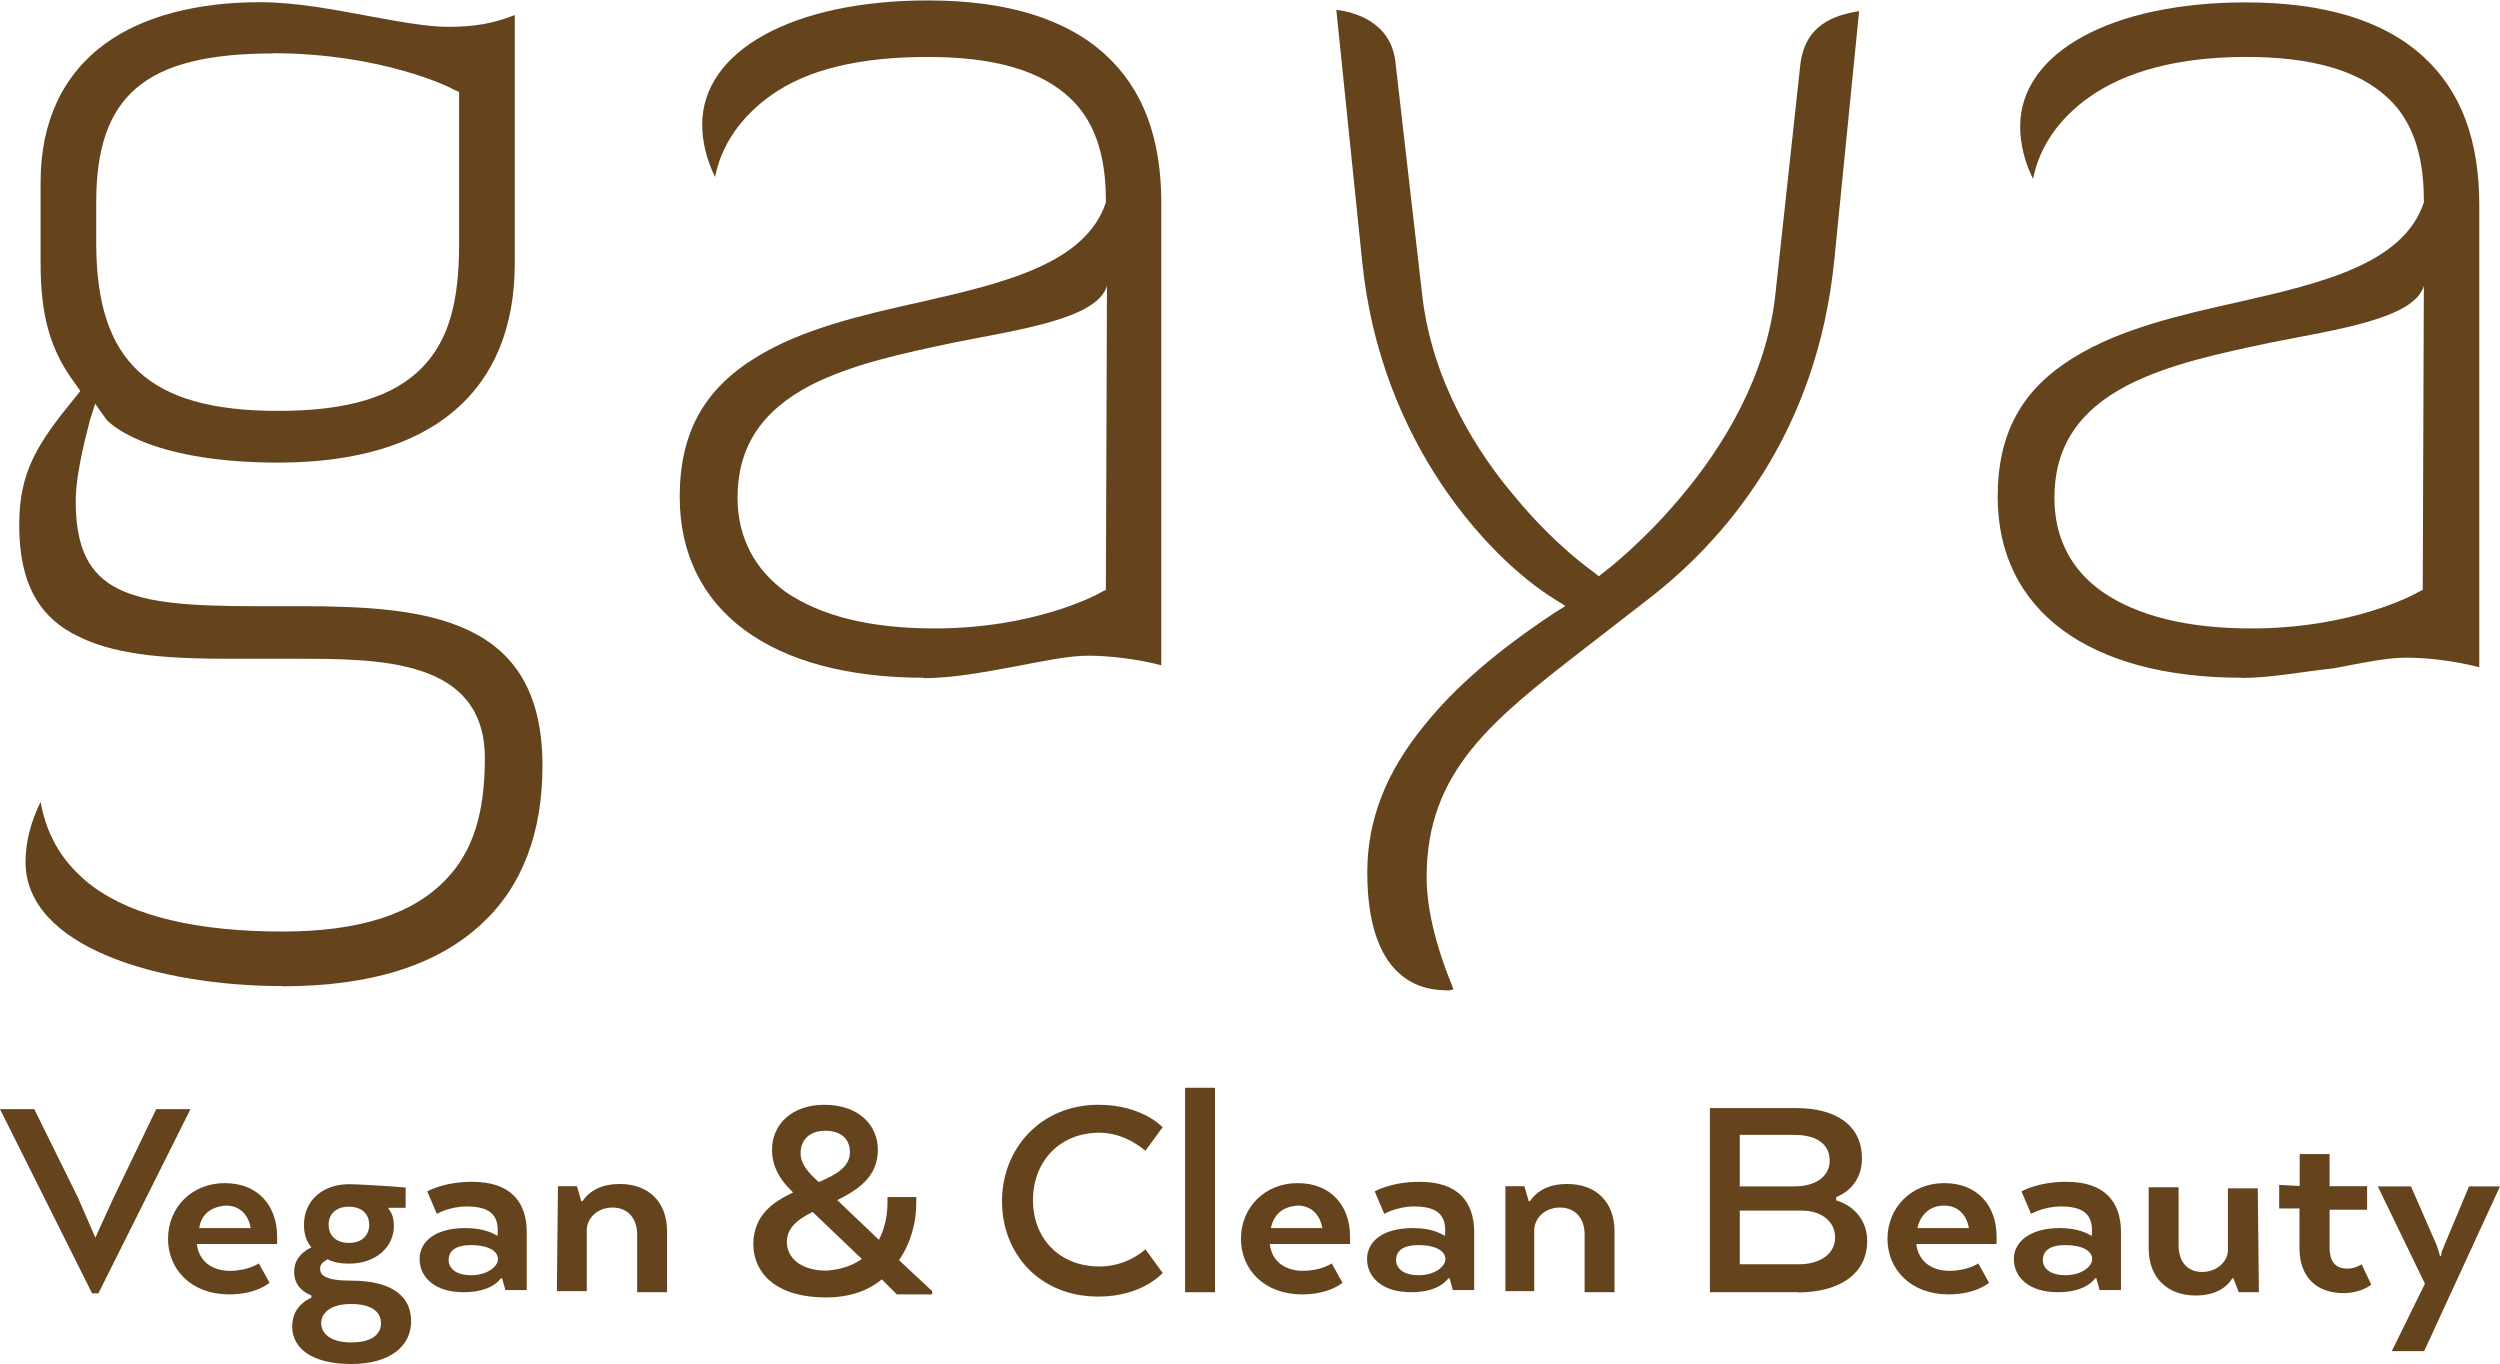
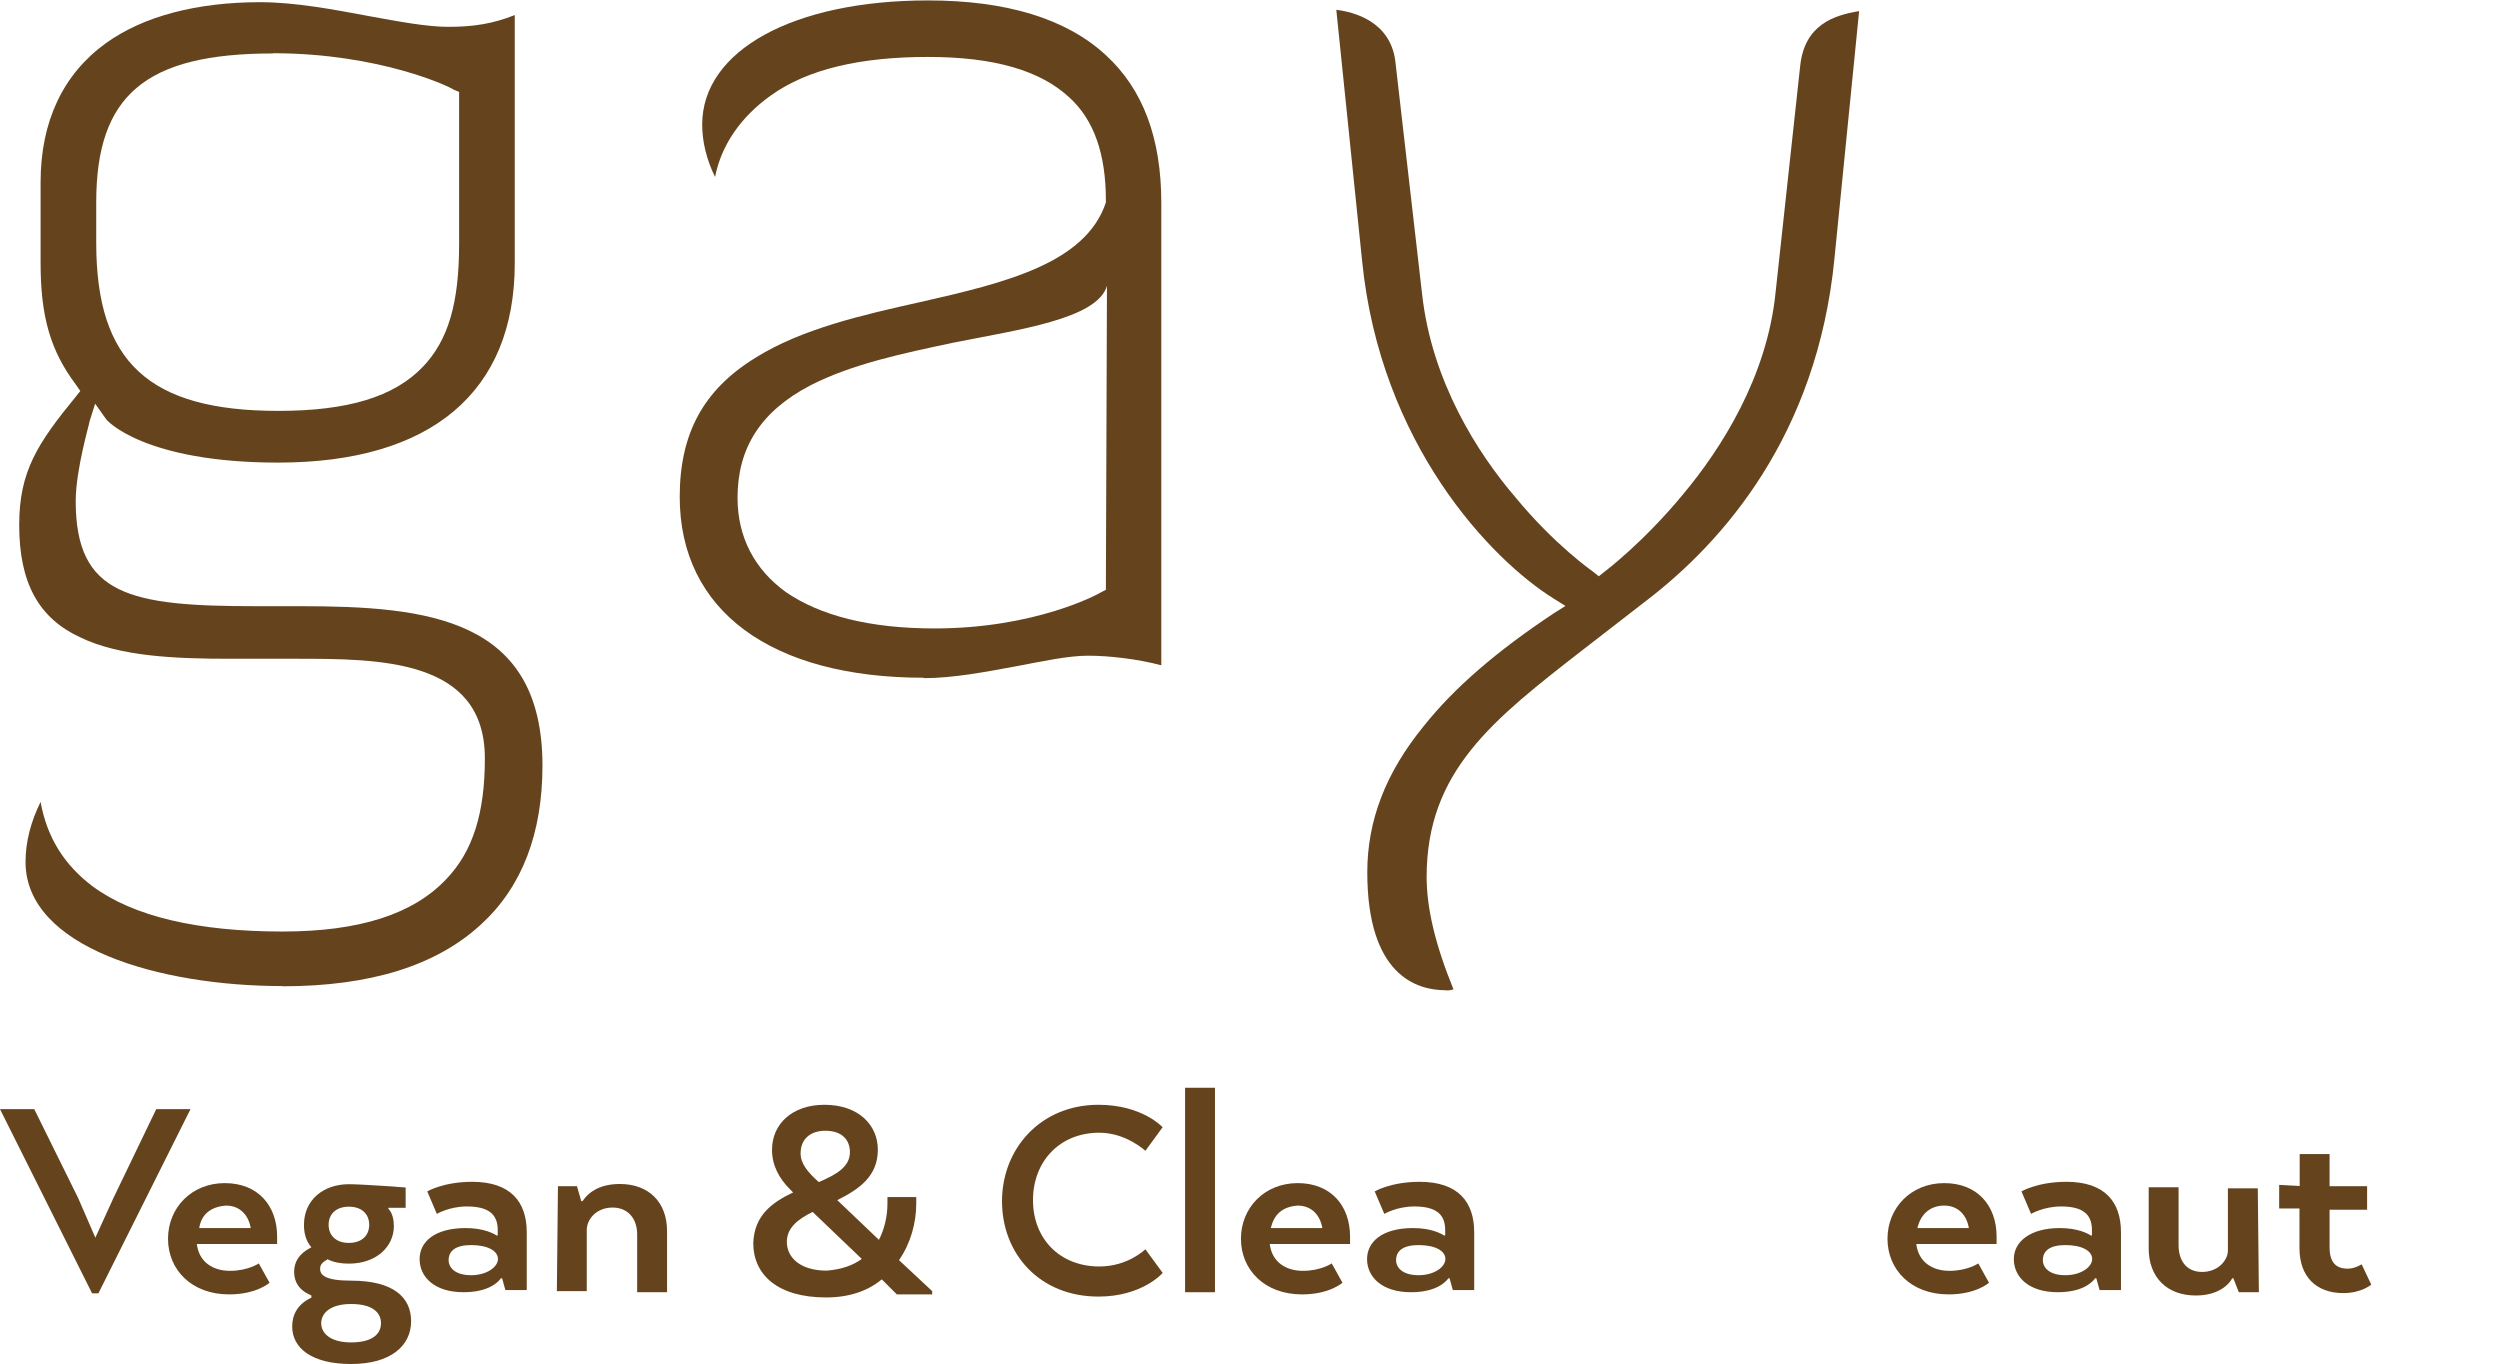
<svg xmlns="http://www.w3.org/2000/svg" id="Layer_2" viewBox="0 0 114.57 62.51">
  <defs>
    <style>.cls-1{fill:#65441d;stroke-width:0px;}</style>
  </defs>
  <g id="Layer_1-2">
    <path class="cls-1" d="M4.37,56.72l.83-1.82,1.96-4.07h1.57l-4.22,8.44h-.29L0,50.83h1.57l2.01,4.07.79,1.82h0Z" />
    <path class="cls-1" d="M12.36,58.78s-.59.54-1.86.54c-1.72,0-2.8-1.13-2.8-2.55s1.08-2.55,2.6-2.55,2.4,1.03,2.4,2.45v.34h-3.68c.1.83.74,1.23,1.52,1.23.83,0,1.32-.34,1.32-.34l.49.88h0ZM9.13,56.28h2.36c-.1-.59-.49-1.03-1.13-1.03-.69.05-1.13.39-1.23,1.03Z" />
    <path class="cls-1" d="M13.39,60.79c0-.54.25-1.03.88-1.32v-.1c-.59-.25-.79-.64-.79-1.08s.2-.83.79-1.13c-.25-.29-.34-.64-.34-1.03,0-1.13.88-1.86,2.06-1.86.64,0,2.6.15,2.6.15v.93h-.79v.05s.25.2.25.79c0,.93-.79,1.72-2.06,1.72-.34,0-.69-.05-.98-.2-.25.15-.34.25-.34.44,0,.29.25.54,1.42.54,1.91,0,2.75.74,2.75,1.86s-.93,1.96-2.75,1.96-2.7-.74-2.7-1.72h0ZM14.72,60.64c0,.44.39.88,1.37.88s1.37-.39,1.37-.88-.39-.88-1.37-.88c-.98,0-1.37.44-1.37.88ZM15.06,56.13c0,.49.34.83.93.83s.93-.34.93-.83-.34-.83-.93-.83-.93.34-.93.83Z" />
    <path class="cls-1" d="M21.34,56.28c.83,0,1.28.25,1.42.34h.05v-.25c0-.74-.44-1.08-1.42-1.08-.79,0-1.37.34-1.37.34l-.44-1.03s.74-.44,2.06-.44c1.77,0,2.5.93,2.5,2.31v2.65h-.98l-.15-.54h-.05c-.15.2-.59.64-1.72.64-1.32,0-2.01-.69-2.01-1.52,0-.79.69-1.42,2.11-1.42h0ZM21.59,58.44c.74,0,1.23-.39,1.23-.74,0-.39-.49-.64-1.23-.64-.69,0-1.03.25-1.03.69,0,.34.29.69,1.03.69Z" />
    <path class="cls-1" d="M25.56,54.36h.88l.2.69h.05c.34-.49.88-.79,1.72-.79,1.32,0,2.16.83,2.16,2.16v2.8h-1.37v-2.65c0-.69-.39-1.23-1.13-1.23s-1.18.54-1.18,1.03v2.8h-1.37l.05-4.81h0Z" />
    <path class="cls-1" d="M36.36,54.66l-.15-.15c-.49-.49-.83-1.08-.83-1.82,0-1.18.93-2.06,2.4-2.06,1.57,0,2.45.93,2.45,2.06,0,1.23-.88,1.82-1.86,2.31l1.91,1.82c.25-.49.39-1.08.39-1.67v-.29h1.32v.29c0,.88-.25,1.82-.79,2.6l1.52,1.42v.15h-1.62l-.69-.69c-.64.54-1.52.83-2.55.83-2.21,0-3.34-1.03-3.34-2.5.05-1.28.88-1.86,1.82-2.31h0ZM39.5,57.7l-2.26-2.16c-.69.34-1.18.74-1.18,1.37,0,.74.64,1.32,1.82,1.32.69-.05,1.23-.25,1.62-.54h0ZM37.53,54.17c.79-.34,1.42-.69,1.42-1.37,0-.54-.34-.98-1.13-.98-.69,0-1.13.39-1.13,1.03,0,.49.34.88.83,1.32h0Z" />
    <path class="cls-1" d="M53.28,58.34s-.93,1.08-2.94,1.08c-2.7,0-4.42-1.96-4.42-4.37s1.77-4.42,4.42-4.42c2.01,0,2.94,1.03,2.94,1.03l-.79,1.08s-.88-.83-2.11-.83c-1.82,0-3.04,1.32-3.04,3.09s1.23,3.04,3.04,3.04c1.32,0,2.11-.79,2.11-.79l.79,1.08h0Z" />
    <path class="cls-1" d="M54.31,49.85h1.37v9.37h-1.37v-9.37Z" />
    <path class="cls-1" d="M61.53,58.78s-.59.54-1.86.54c-1.72,0-2.8-1.13-2.8-2.55s1.08-2.55,2.6-2.55,2.4,1.03,2.4,2.45v.34h-3.68c.1.83.74,1.23,1.52,1.23.83,0,1.32-.34,1.32-.34l.49.88h0ZM58.24,56.28h2.36c-.1-.59-.49-1.03-1.13-1.03-.69.05-1.08.39-1.23,1.03Z" />
    <path class="cls-1" d="M64.76,56.28c.83,0,1.28.25,1.42.34h.05v-.25c0-.74-.44-1.08-1.42-1.08-.79,0-1.37.34-1.37.34l-.44-1.03s.74-.44,2.06-.44c1.77,0,2.5.93,2.5,2.31v2.65h-.98l-.15-.54h-.05c-.15.2-.59.64-1.72.64-1.32,0-2.01-.69-2.01-1.52,0-.79.69-1.42,2.11-1.42h0ZM65.01,58.44c.74,0,1.23-.39,1.23-.74,0-.39-.49-.64-1.23-.64-.69,0-1.03.25-1.03.69,0,.34.29.69,1.03.69Z" />
-     <path class="cls-1" d="M68.98,54.36h.88l.2.69h.05c.34-.49.88-.79,1.72-.79,1.32,0,2.16.83,2.16,2.16v2.8h-1.37v-2.65c0-.69-.39-1.23-1.13-1.23s-1.18.54-1.18,1.03v2.8h-1.32v-4.81h0Z" />
-     <path class="cls-1" d="M82.38,59.22h-4.02v-8.44h3.93c1.91,0,3.04.83,3.04,2.31,0,.83-.44,1.47-1.18,1.77v.15c.83.25,1.42.93,1.42,1.86,0,1.52-1.28,2.36-3.19,2.36ZM82.23,52.01h-2.5v2.36h2.5c1.03,0,1.62-.49,1.62-1.18,0-.79-.64-1.18-1.62-1.18h0ZM79.73,55.49v2.45h2.7c.93,0,1.67-.44,1.67-1.23,0-.74-.64-1.23-1.52-1.23h-2.85Z" />
    <path class="cls-1" d="M91.16,58.78s-.59.54-1.86.54c-1.72,0-2.8-1.13-2.8-2.55s1.08-2.55,2.6-2.55,2.4,1.03,2.4,2.45v.34h-3.68c.1.83.74,1.23,1.52,1.23.83,0,1.32-.34,1.32-.34l.49.88h0ZM87.87,56.28h2.36c-.1-.59-.49-1.03-1.13-1.03s-1.08.39-1.23,1.03Z" />
    <path class="cls-1" d="M94.4,56.28c.83,0,1.28.25,1.42.34h.05v-.25c0-.74-.44-1.08-1.42-1.08-.79,0-1.37.34-1.37.34l-.44-1.03s.74-.44,2.06-.44c1.77,0,2.5.93,2.5,2.31v2.65h-.98l-.15-.54h-.05c-.15.2-.59.64-1.72.64-1.32,0-2.01-.69-2.01-1.52,0-.79.74-1.42,2.11-1.42h0ZM94.65,58.44c.74,0,1.23-.39,1.23-.74,0-.39-.49-.64-1.23-.64-.69,0-1.03.25-1.03.69,0,.34.29.69,1.03.69Z" />
    <path class="cls-1" d="M103.53,59.22h-.93l-.25-.64h-.05c-.15.29-.64.79-1.67.79-1.32,0-2.16-.83-2.16-2.16v-2.8h1.37v2.65c0,.69.34,1.23,1.08,1.23s1.18-.54,1.18-.98v-2.85h1.37l.05,4.76h0Z" />
    <path class="cls-1" d="M105.39,54.36v-1.47h1.37v1.47h1.72v1.08h-1.72v1.72c0,.69.29.98.83.98.34,0,.64-.2.64-.2l.44.93s-.44.39-1.28.39c-1.23,0-2.01-.74-2.01-2.06v-1.82h-.93v-1.08l.93.05h0Z" />
-     <path class="cls-1" d="M111.08,61.92h-1.47l1.52-3.09-2.16-4.46h1.52l1.18,2.7c.05.15.1.29.15.49h.05c0-.2.1-.34.15-.49l1.13-2.7h1.42l-3.48,7.56Z" />
-     <path class="cls-1" d="M102.74,31.06c-7.02,0-11.19-3.09-11.19-8.29,0-2.89,1.08-4.91,3.48-6.38,2.11-1.32,4.91-1.96,7.56-2.55,3.88-.88,7.56-1.77,8.49-4.56v-.1c0-2.11-.54-3.68-1.67-4.71-1.32-1.23-3.43-1.86-6.48-1.86s-5.5.64-7.21,1.86c-1.37.98-2.26,2.26-2.55,3.73-.39-.79-.59-1.62-.59-2.4,0-3.39,4.17-5.69,10.35-5.69,3.58,0,6.33.83,8.14,2.5,1.72,1.57,2.55,3.83,2.55,6.77v21.2c-1.08-.29-2.4-.44-3.34-.44s-2.06.25-3.34.49c-1.42.15-2.89.44-4.22.44M111.08,13.1c-.44,1.52-4.07,2.01-7.02,2.6-2.31.49-4.66.98-6.57,1.96-2.26,1.18-3.34,2.85-3.34,5.15,0,1.82.74,3.29,2.21,4.32,1.57,1.08,3.83,1.67,6.82,1.67,4.61,0,7.51-1.57,7.65-1.67l.2-.1.05-13.93h0Z" />
    <path class="cls-1" d="M66.24,45.38c-1.32,0-3.58-.69-3.58-5.4,0-2.36.83-4.56,2.6-6.72,1.37-1.72,3.29-3.39,5.94-5.15l.54-.34-.54-.34c-2.85-1.77-7.95-7.07-8.78-15.5l-1.18-11.48c.83.1,2.45.54,2.7,2.31l1.23,10.7c.44,4.02,2.55,7.31,4.27,9.32,1.82,2.21,3.53,3.39,3.58,3.43l.25.2.25-.2s1.77-1.32,3.63-3.58c1.72-2.06,3.83-5.35,4.22-9.22l1.13-10.4c.2-1.86,1.52-2.31,2.7-2.5l-1.13,11.33c-.79,8.1-5.1,13-8.64,15.7l-2.4,1.86-.44.34c-4.17,3.24-7.21,5.59-7.21,10.45,0,1.42.39,3.09,1.23,5.15-.15.05-.25.05-.34.05Z" />
    <path class="cls-1" d="M42.34,31.06c-7.02,0-11.19-3.09-11.19-8.29,0-2.89,1.08-4.91,3.48-6.38,2.11-1.32,4.91-1.96,7.56-2.55,3.88-.88,7.56-1.77,8.49-4.56v-.1c0-2.11-.54-3.68-1.67-4.71-1.32-1.23-3.43-1.86-6.48-1.86s-5.5.54-7.21,1.77c-1.37.98-2.26,2.26-2.55,3.73-.39-.79-.59-1.62-.59-2.4,0-3.39,4.17-5.69,10.35-5.69,3.58,0,6.33.83,8.14,2.5,1.72,1.57,2.55,3.83,2.55,6.77v21.2c-1.08-.29-2.4-.44-3.34-.44s-2.06.25-3.34.49c-1.37.25-2.85.54-4.22.54M50.73,13.1c-.44,1.52-4.07,2.01-7.02,2.6-2.31.49-4.66.98-6.57,1.96-2.26,1.18-3.34,2.85-3.34,5.15,0,1.82.79,3.29,2.21,4.32,1.57,1.08,3.83,1.67,6.82,1.67,4.61,0,7.51-1.57,7.65-1.67l.2-.1.05-13.93h0Z" />
    <path class="cls-1" d="M12.95,45.19c-5.64,0-11.78-1.77-11.78-5.69,0-.93.25-1.86.69-2.75.29,1.62,1.08,2.89,2.4,3.88,1.86,1.37,4.81,2.06,8.68,2.06,3.53,0,5.99-.79,7.51-2.4,1.23-1.28,1.77-3.04,1.77-5.54,0-4.56-4.81-4.56-8.68-4.56h-2.99c-2.5,0-5.05-.1-6.87-.98-1.91-.88-2.8-2.5-2.8-5.15,0-2.45.83-3.73,2.6-5.89l.2-.25-.2-.29c-1.18-1.57-1.62-3.14-1.62-5.59v-3.68c0-2.8,1.03-4.96,2.99-6.38C6.57.74,9.03.1,11.92.1c1.62,0,3.39.34,5,.64,1.37.25,2.65.49,3.63.49,1.18,0,2.06-.15,3.04-.54v11.38c0,5.89-3.83,9.13-10.84,9.13-6.18,0-7.9-1.96-7.9-2.01l-.49-.69-.25.79c0,.1-.64,2.21-.64,3.68,0,4.32,2.5,4.81,8.24,4.81h2.01c5.89,0,11.14.54,11.14,7.31,0,3.09-.93,5.54-2.8,7.26-2.06,1.91-5.1,2.85-9.13,2.85M12.51,2.45c-5.84,0-8.1,1.91-8.1,6.82v1.86c0,5.45,2.4,7.7,8.34,7.7,3.19,0,5.3-.64,6.62-2.01,1.18-1.23,1.67-2.94,1.67-5.64v-6.97l-.25-.1c-.1-.1-3.34-1.67-8.29-1.67Z" />
  </g>
</svg>